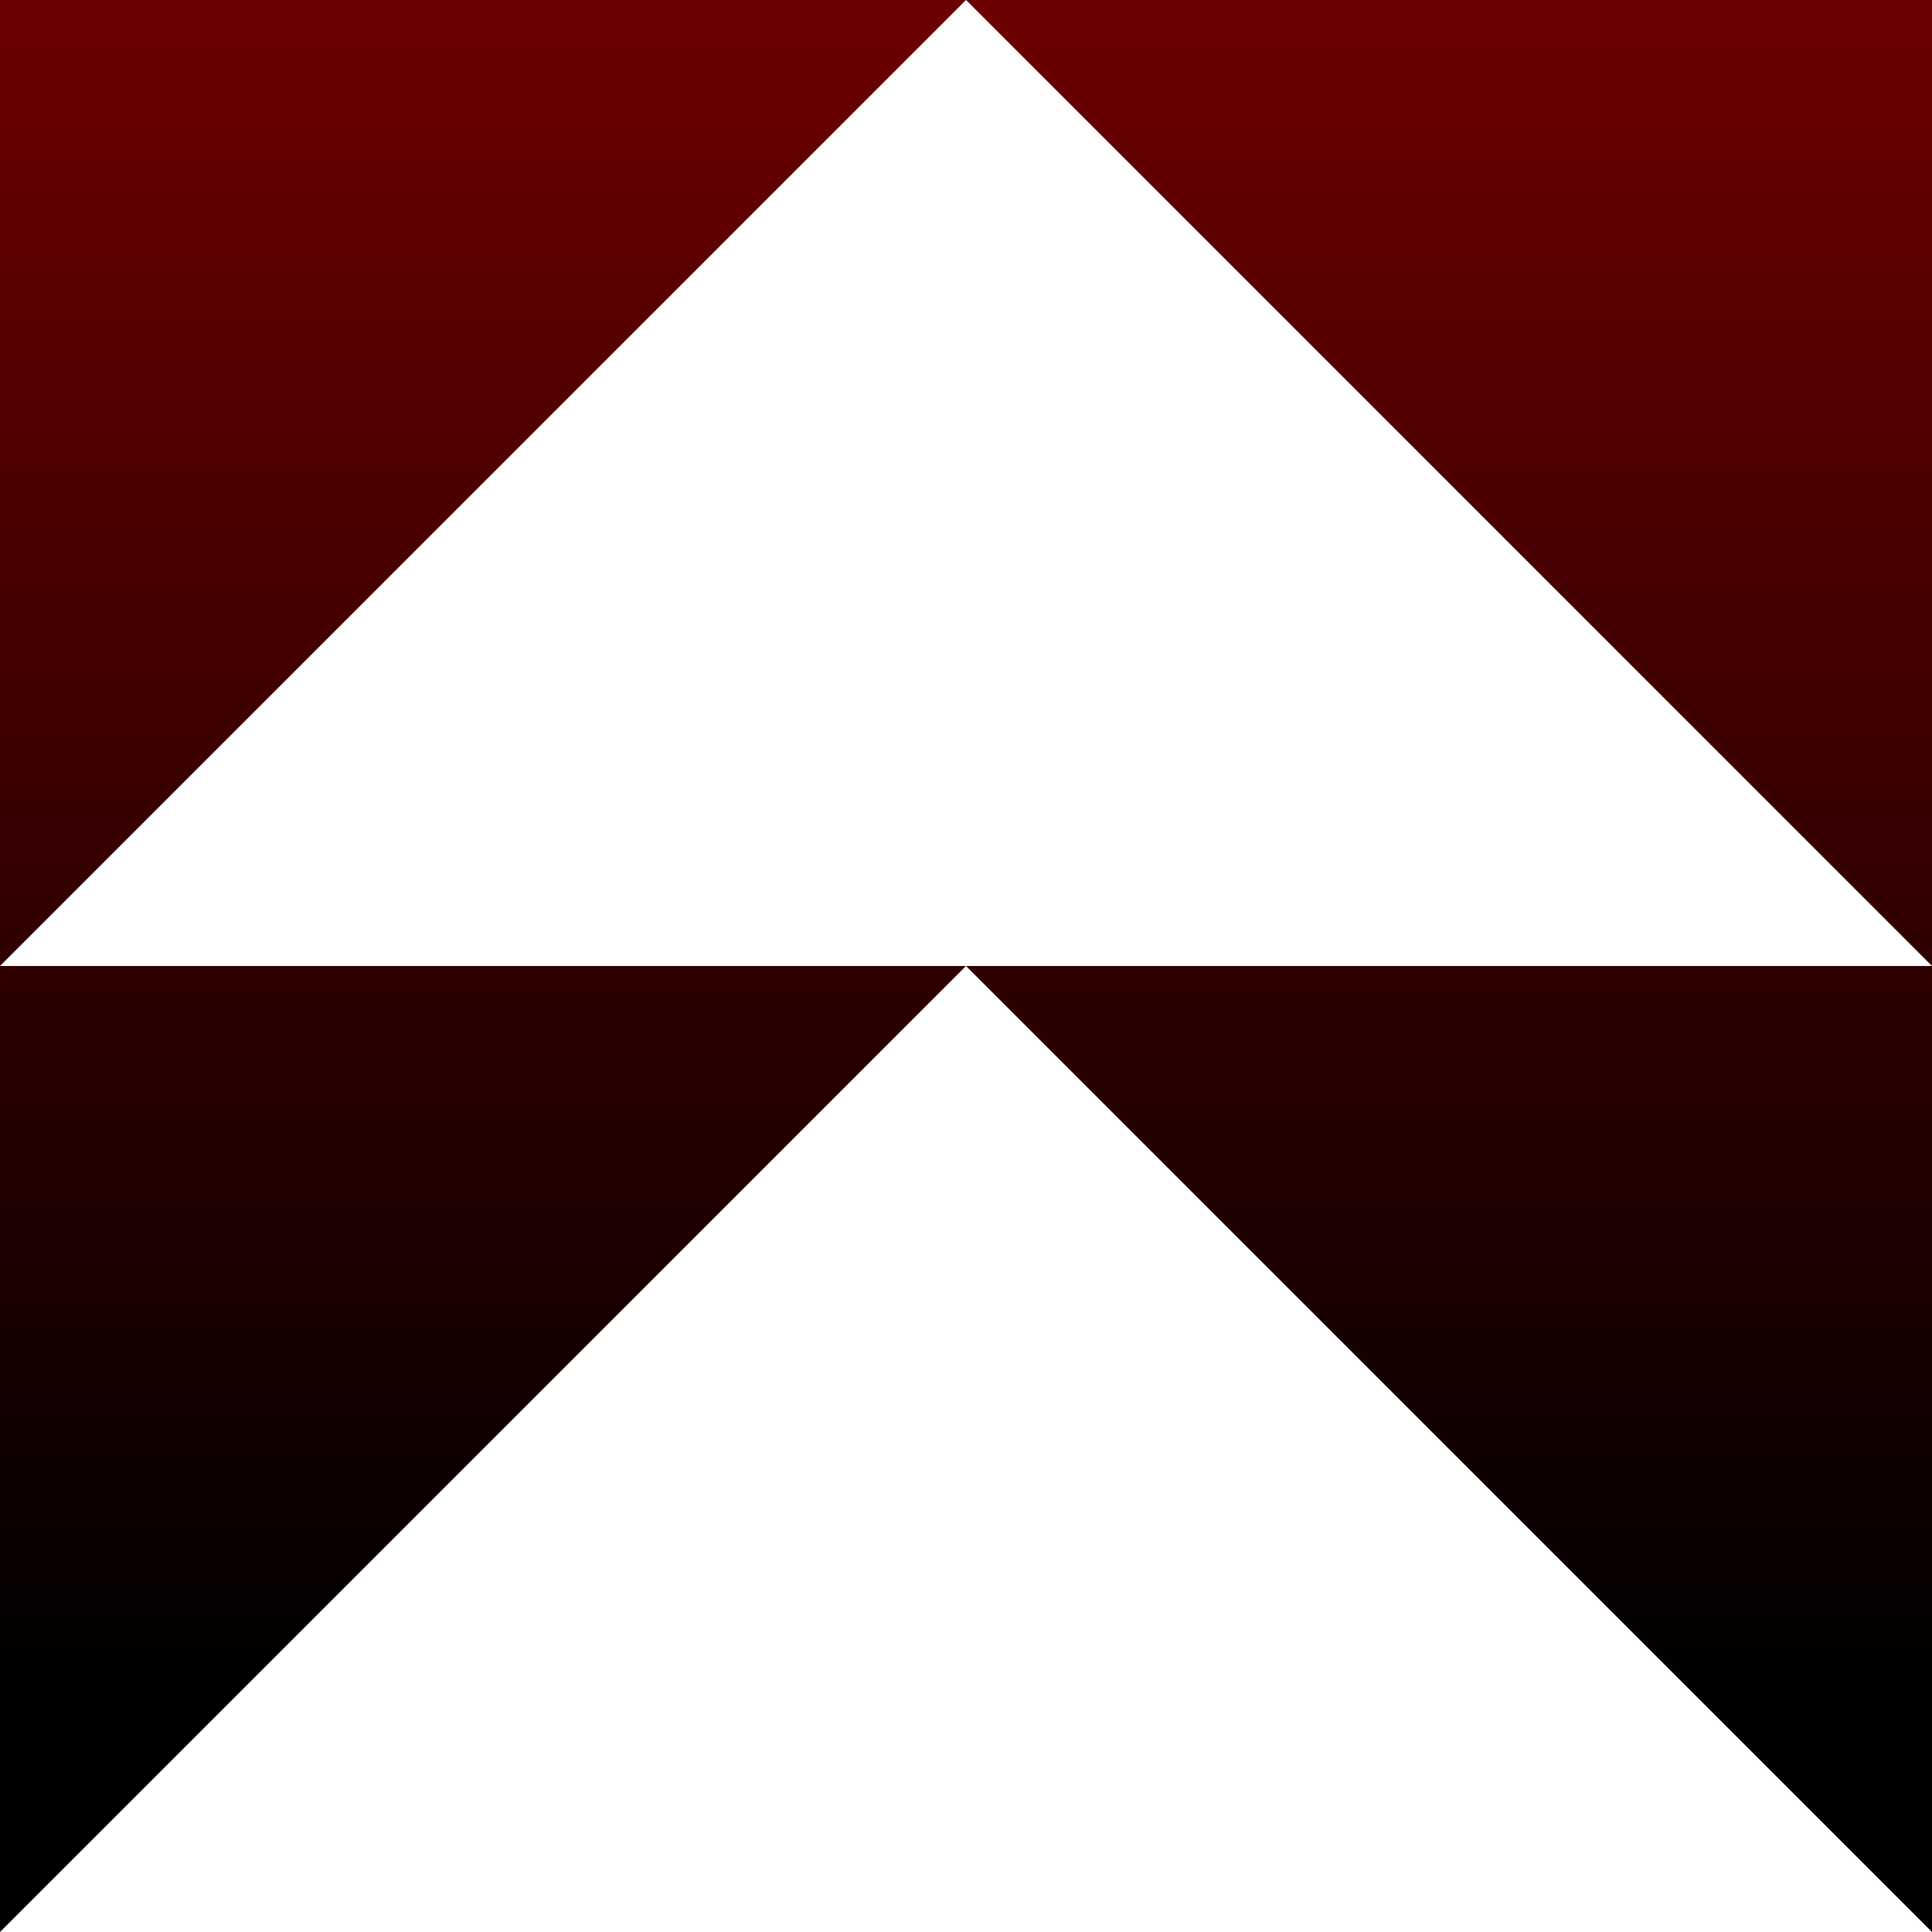
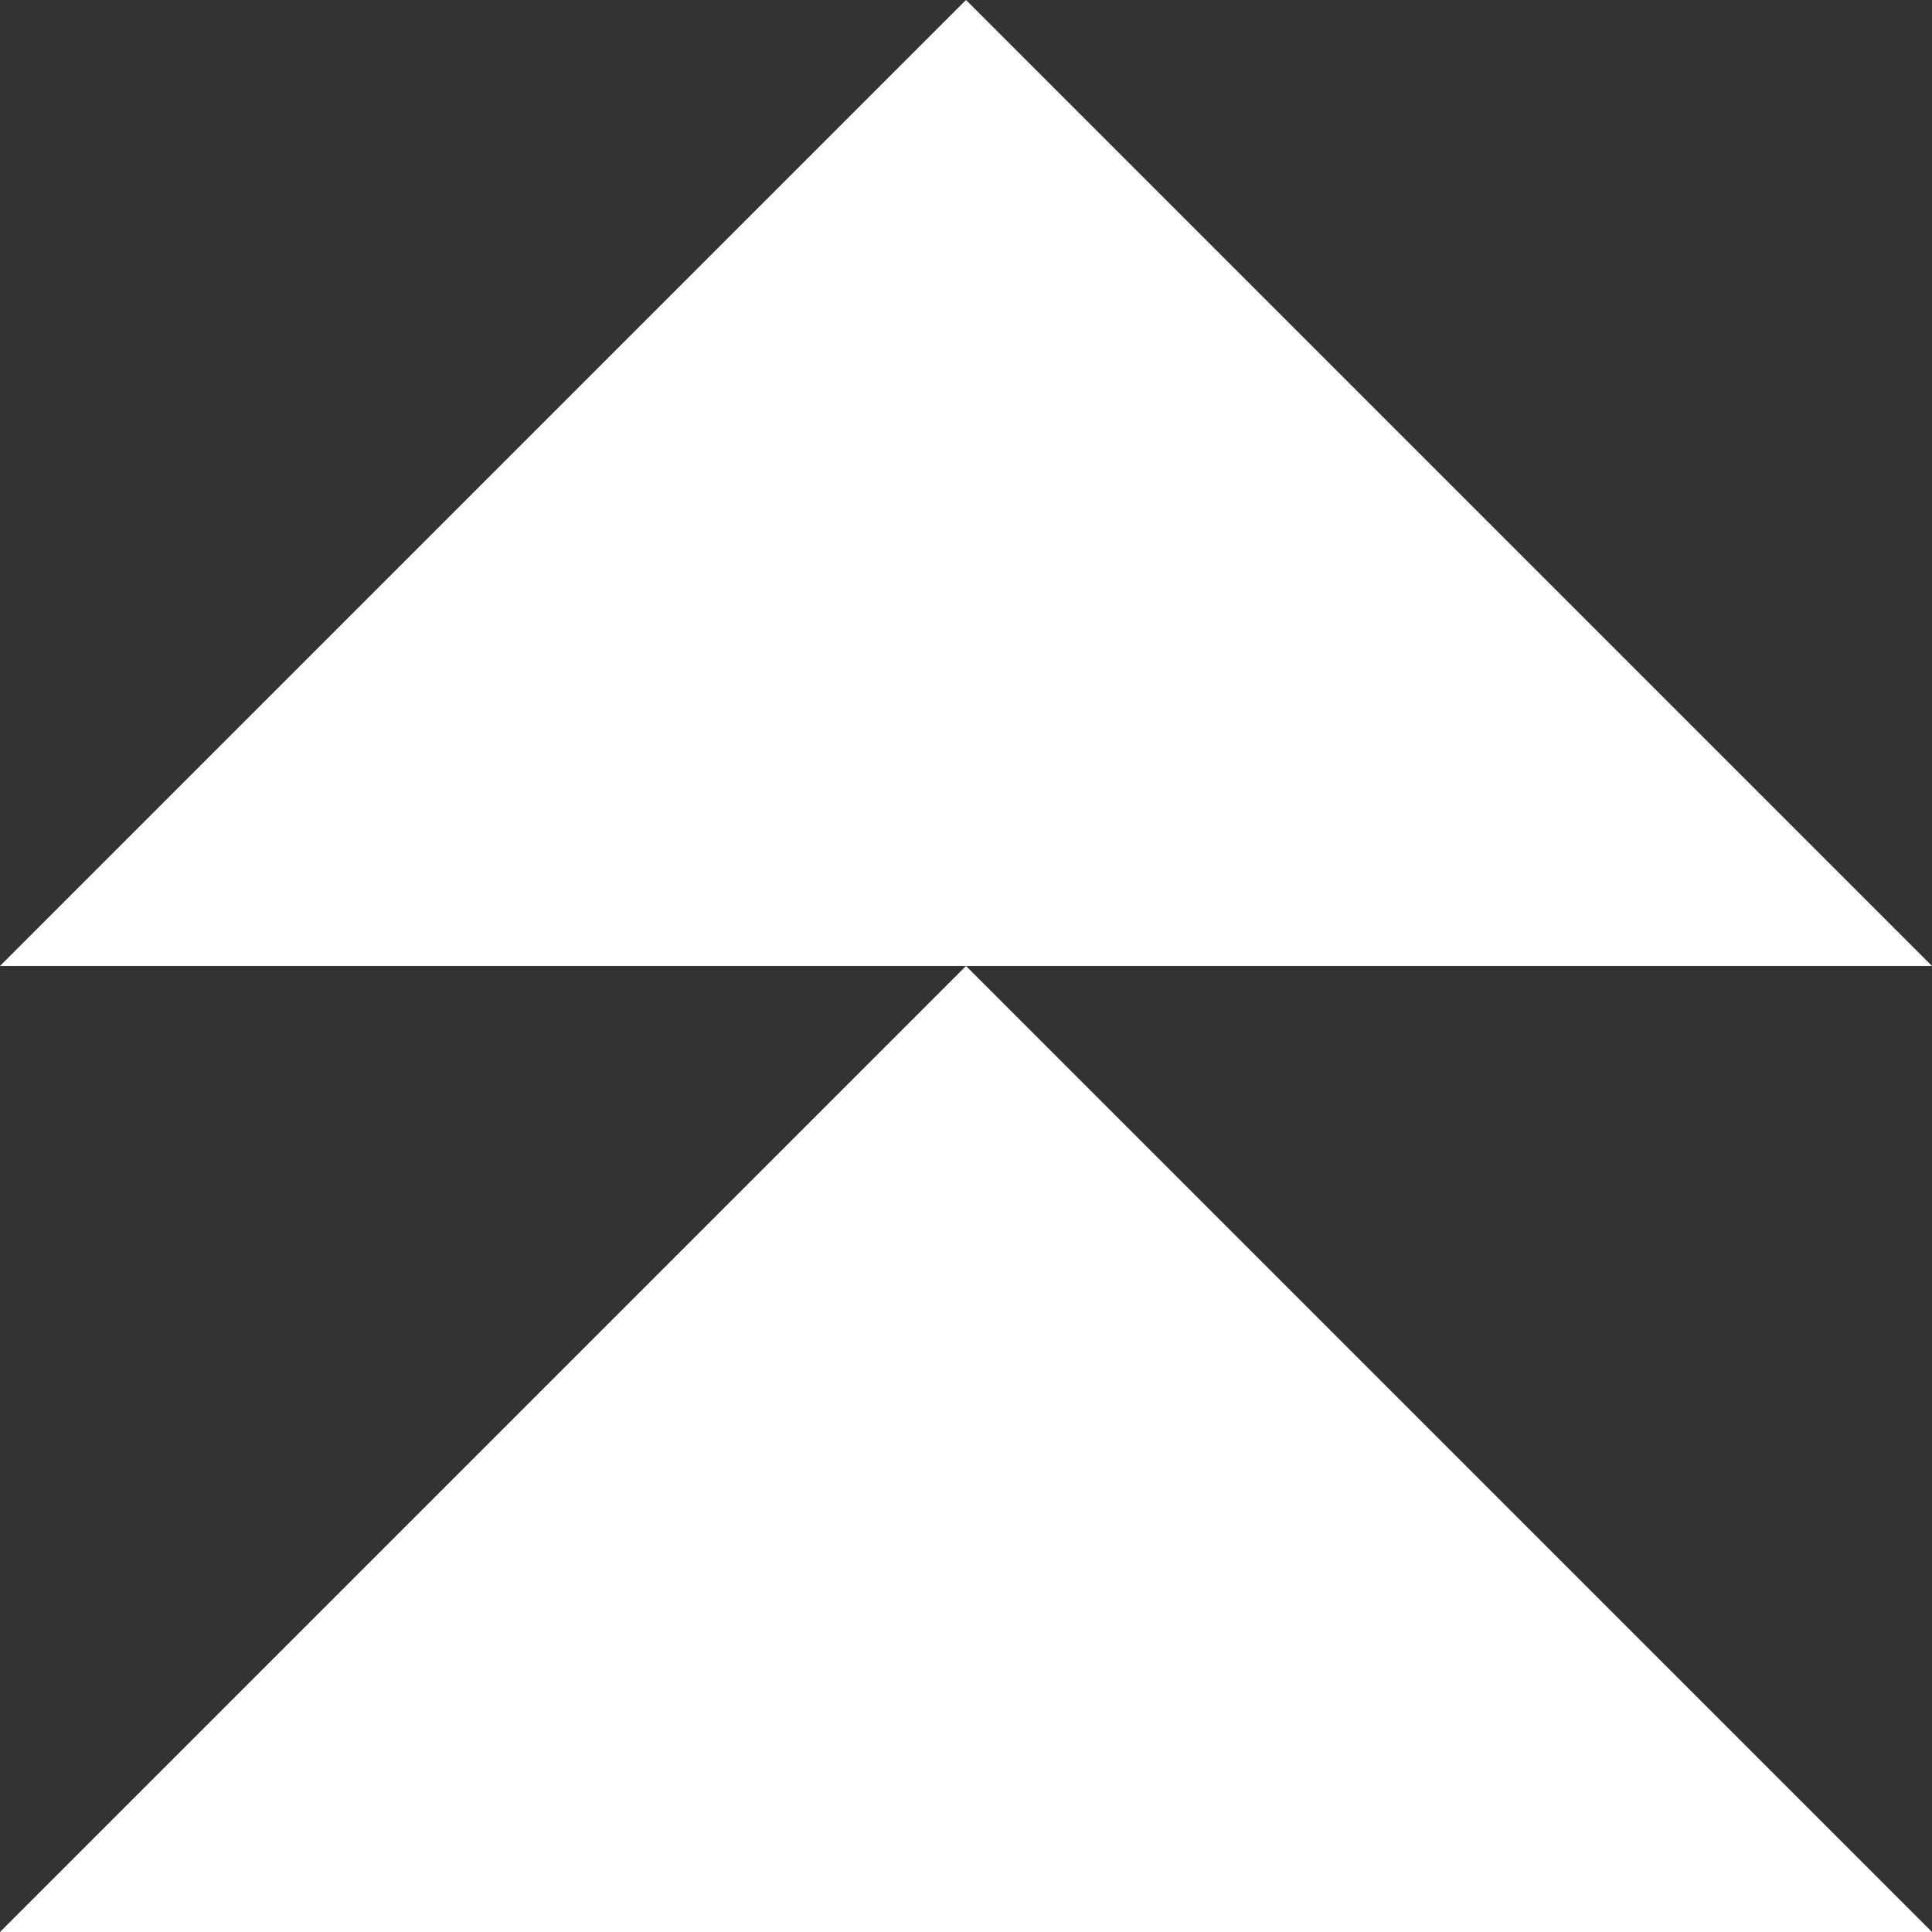
<svg xmlns="http://www.w3.org/2000/svg" id="a" width="213" height="213" viewBox="0 0 213 213">
  <rect x="0" y="0" width="213" height="213" fill="#333333" stroke="none" />
  <defs>
    <linearGradient id="b" x1="106.5" y1="-210.326" x2="106.5" y2="187.651" gradientUnits="userSpaceOnUse">
      <stop offset="0" stop-color="#e60000" />
      <stop offset="1" stop-color="#000" />
    </linearGradient>
  </defs>
-   <rect width="213" height="213" fill="url(#b)" />
  <polygon points="0 213 106.5 106.5 213 213 0 213" fill="#fff" />
  <polygon points="0 106.5 106.5 0 213 106.5 0 106.5" fill="#fff" />
</svg>